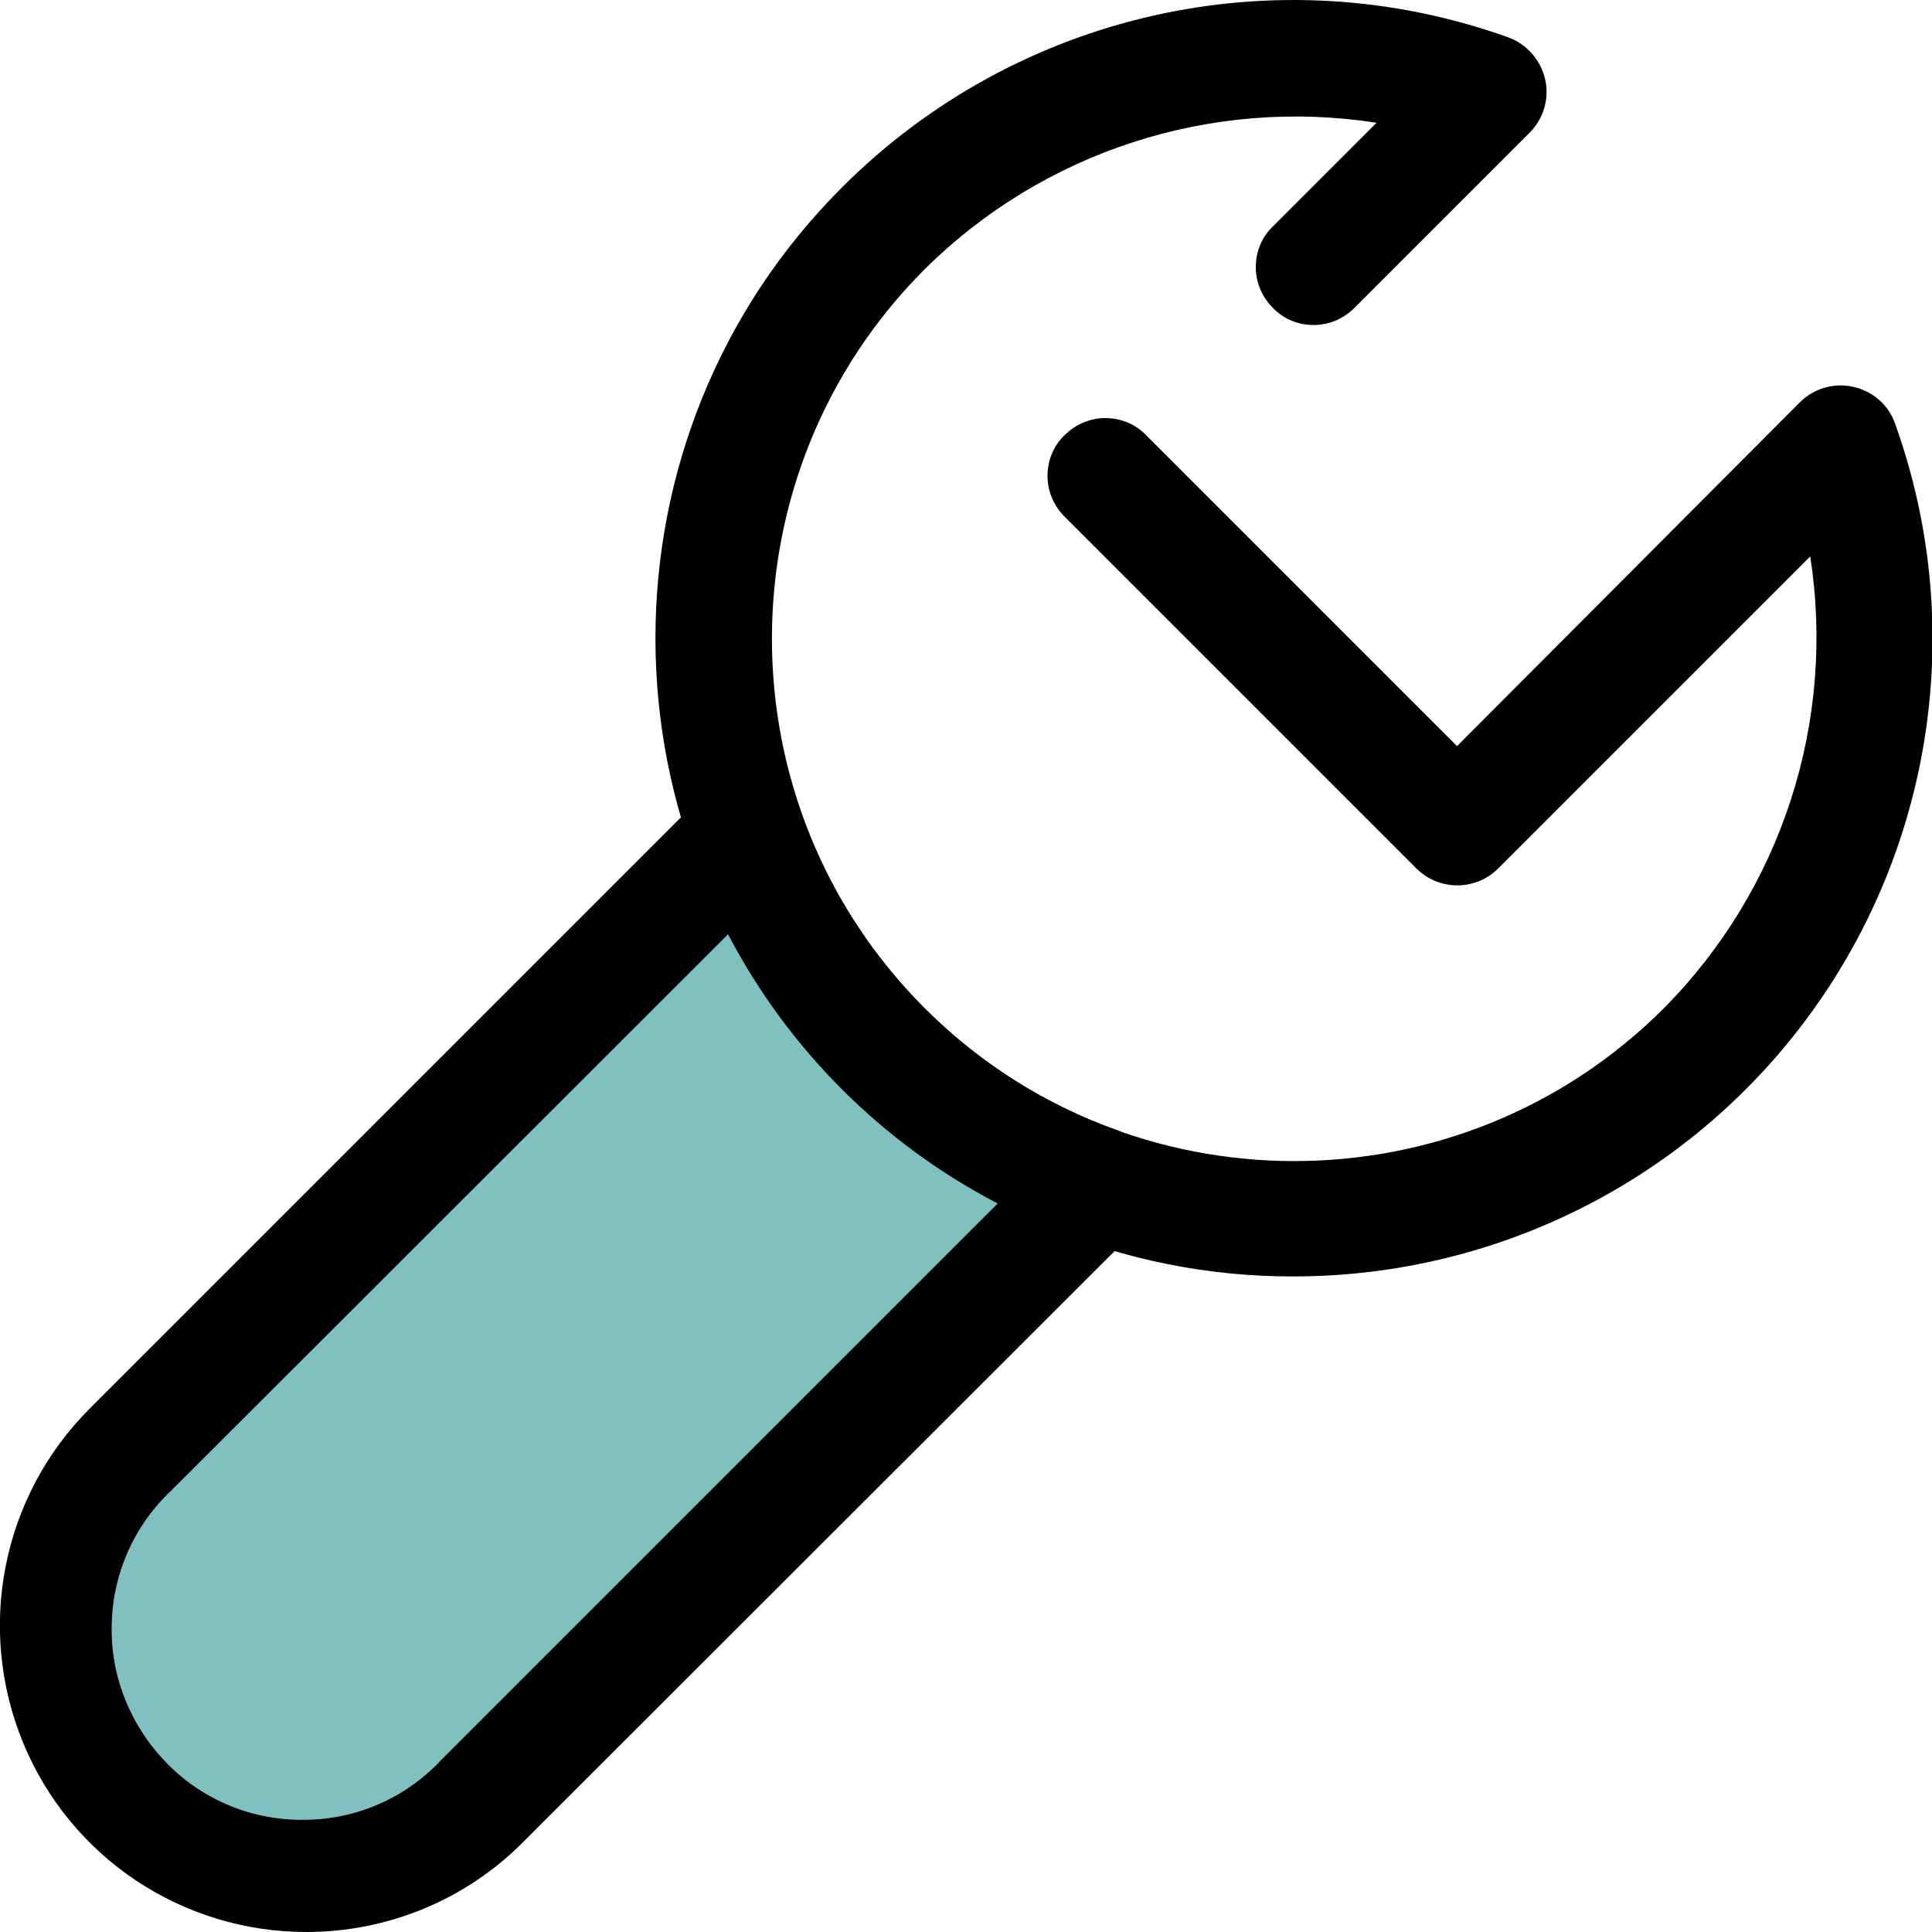
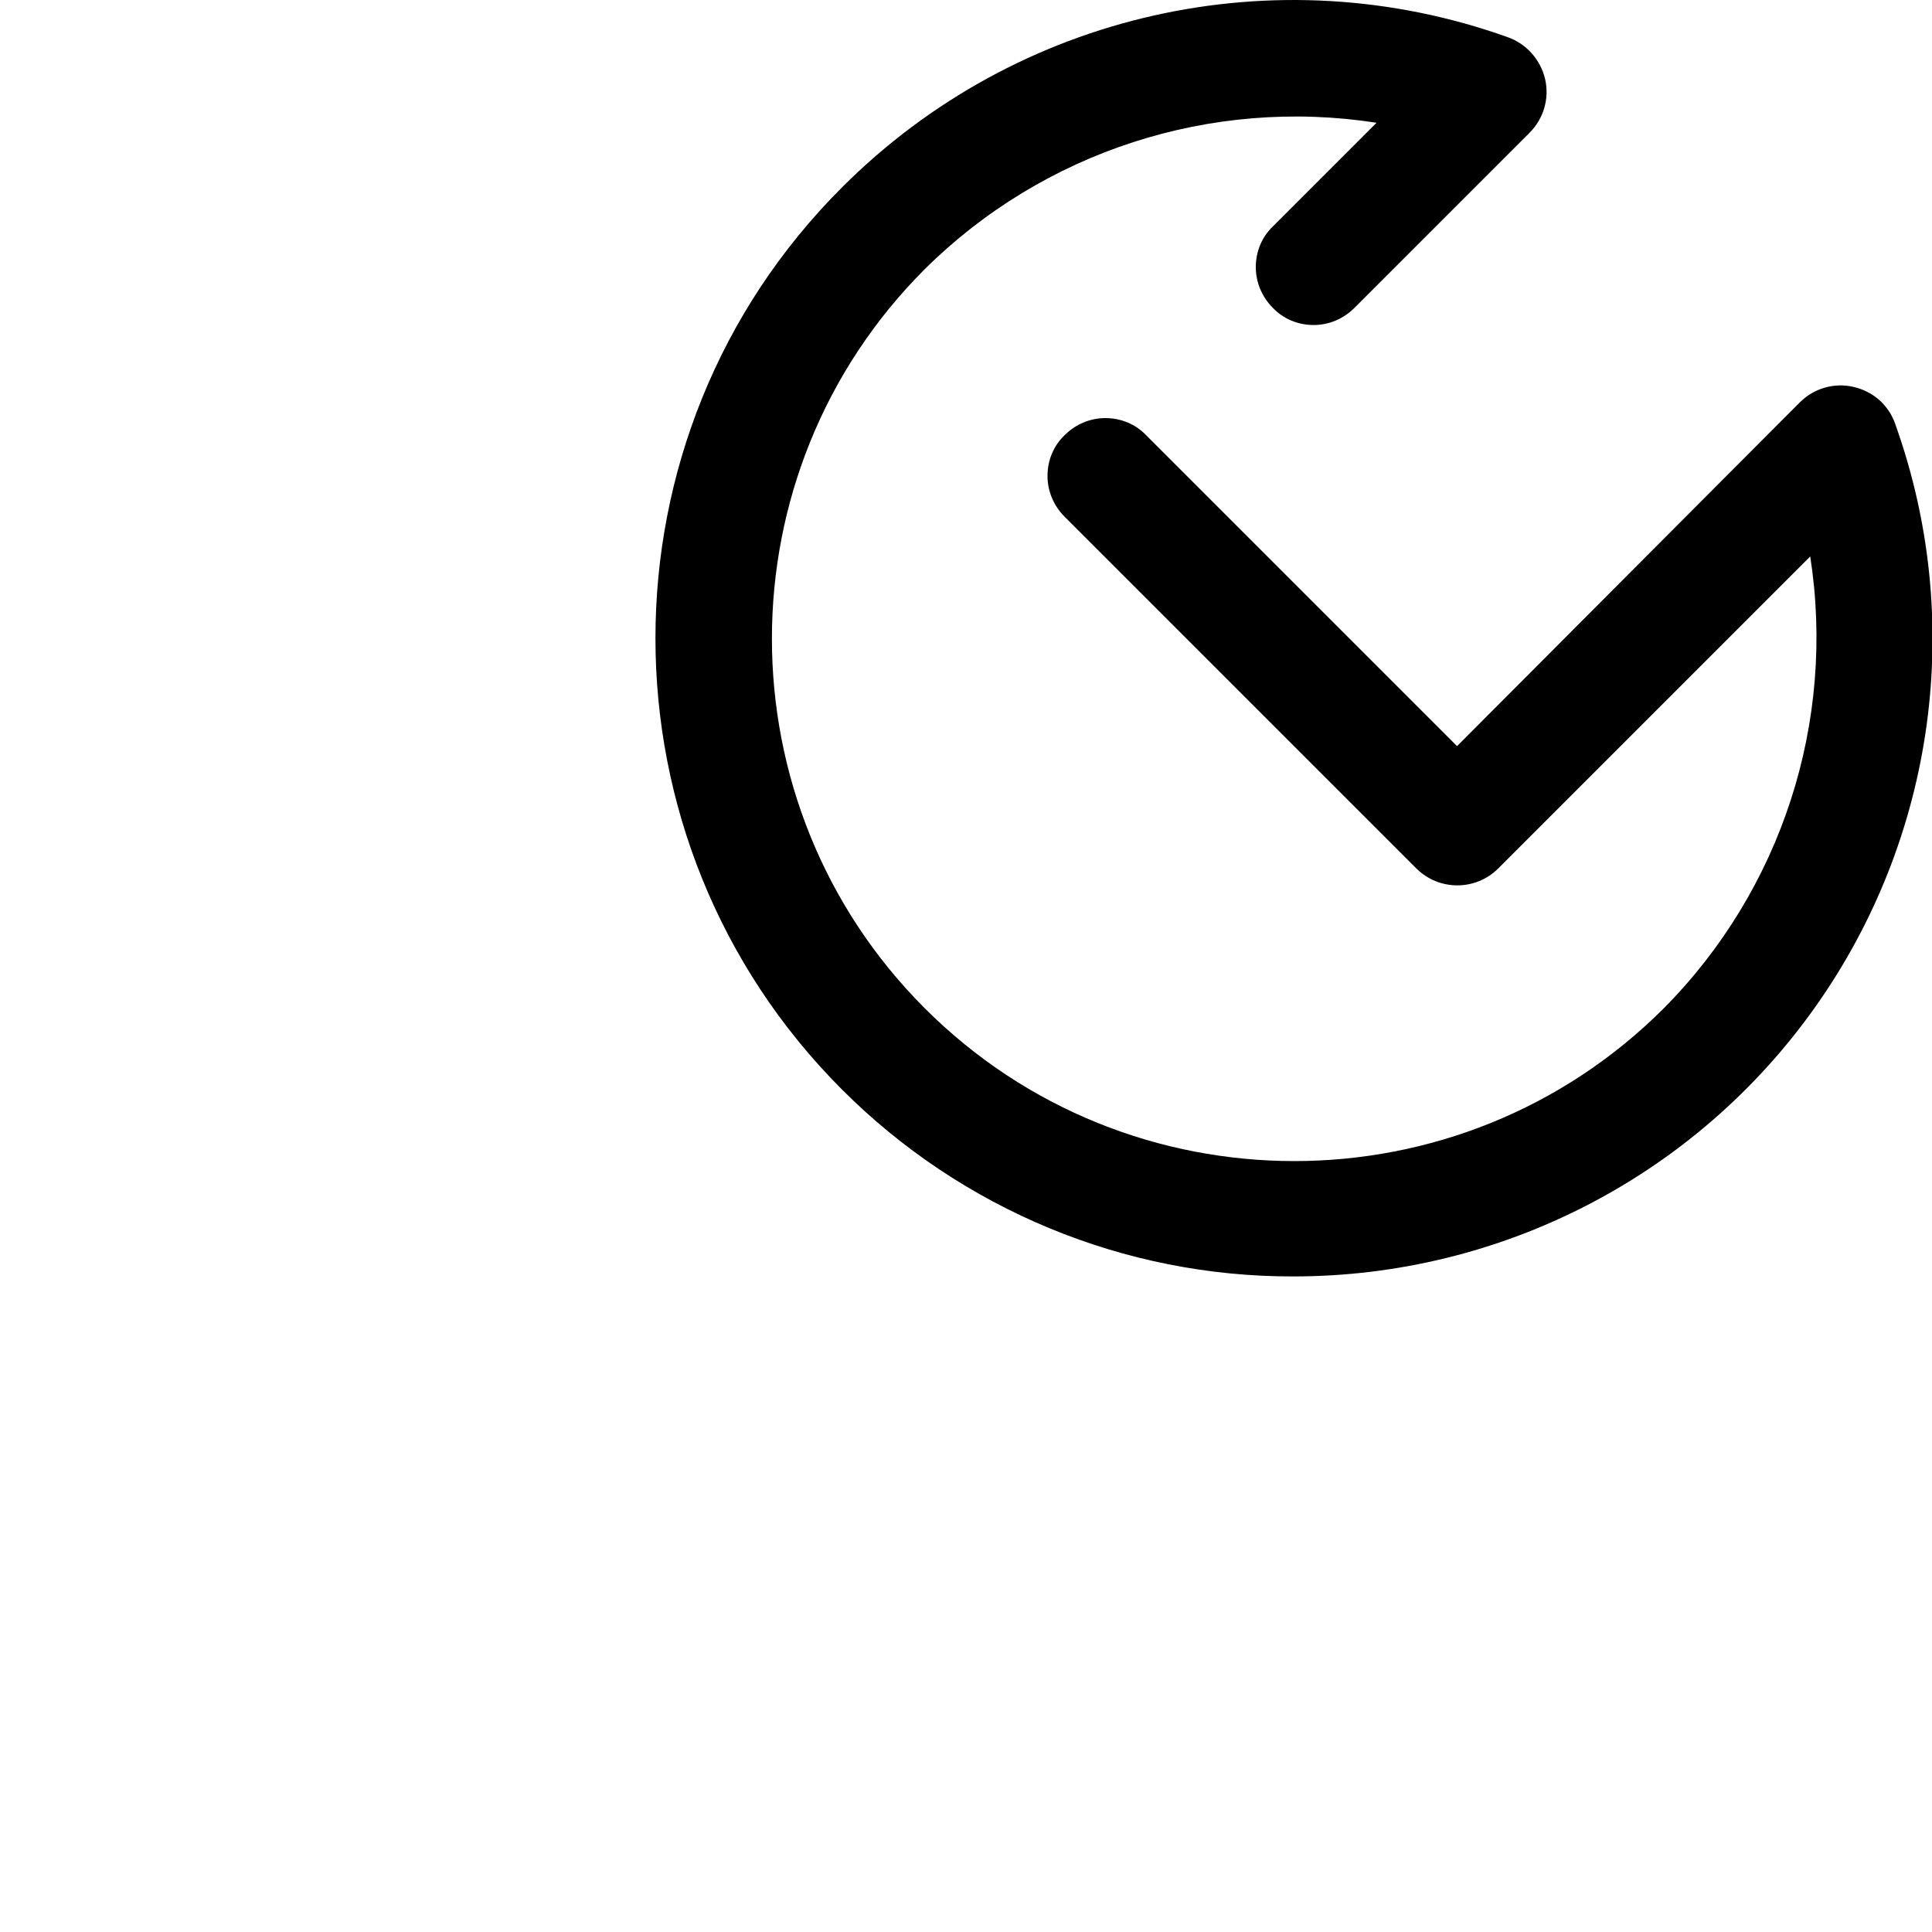
<svg xmlns="http://www.w3.org/2000/svg" version="1.1" id="Ebene_1" x="0px" y="0px" viewBox="0 0 384 384" style="enable-background:new 0 0 384 384;" xml:space="preserve">
  <style type="text/css">
	.st0{fill:#80C0C0;}
</style>
  <path d="M257.1,253.7c-33.6,0.1-65.9-13.3-89.7-37.1c-49.5-49.5-49.5-130,0-179.4C202.1,2.5,253.6-9.1,299.7,7.4  c3.7,1.3,6.5,4.5,7.4,8.3c0.9,3.9-0.3,7.9-3.1,10.7l-34.8,34.8c-2.2,2.2-5.1,3.4-8.1,3.4c-3.1,0-6-1.2-8.1-3.4  c-2.2-2.2-3.4-5.1-3.4-8.1c0-3.1,1.2-6,3.4-8.1l20.6-20.6c-32.9-5.1-66.2,5.7-89.8,29.1c-40.5,40.5-40.5,106.4,0,146.9  c40.5,40.5,106.4,40.5,146.9,0c23.4-23.6,34.2-56.9,29.1-89.8l-62,62c-4.5,4.5-11.8,4.5-16.3,0l-69.9-69.9c-2.2-2.2-3.4-5.1-3.4-8.1  c0-3.1,1.2-6,3.4-8.1c2.2-2.2,5.1-3.4,8.1-3.4c3.1,0,6,1.2,8.1,3.4l61.8,61.8L357.7,80c2.8-2.8,6.8-4,10.7-3.1  c3.9,0.9,7,3.6,8.3,7.4c13.9,38.8,8,82-15.8,115.7C337.1,233.7,298.4,253.7,257.1,253.7z" />
-   <path class="st0" d="M175.6,208.4c-12.1-12.1-21.3-26.7-27.1-42.8L26,288.1C6.7,307.4,6.7,338.7,26,358c19.3,19.3,50.6,19.3,69.9,0  l122.5-122.5C202.3,229.8,187.6,220.5,175.6,208.4z" />
-   <path d="M144.7,185.7L34.1,296.2c-7.5,7-11.8,16.8-11.9,27c-0.2,10.3,3.9,20.1,11.1,27.4s17.1,11.3,27.4,11.1  c10.3-0.1,20-4.4,27-11.9l110.6-110.6C175.4,227.3,156.7,208.6,144.7,185.7z M60.9,384c-24.7,0-46.9-14.8-56.3-37.6  c-9.4-22.8-4.2-49,13.2-66.4l122.5-122.5c2.8-2.8,6.8-4,10.7-3.1c3.9,0.9,7,3.6,8.3,7.4c10.5,29.4,33.6,52.5,62.9,62.9  c3.7,1.3,6.5,4.5,7.4,8.3c0.9,3.9-0.3,7.9-3.1,10.7L104,366.1C92.6,377.6,77.1,384,60.9,384z" />
</svg>